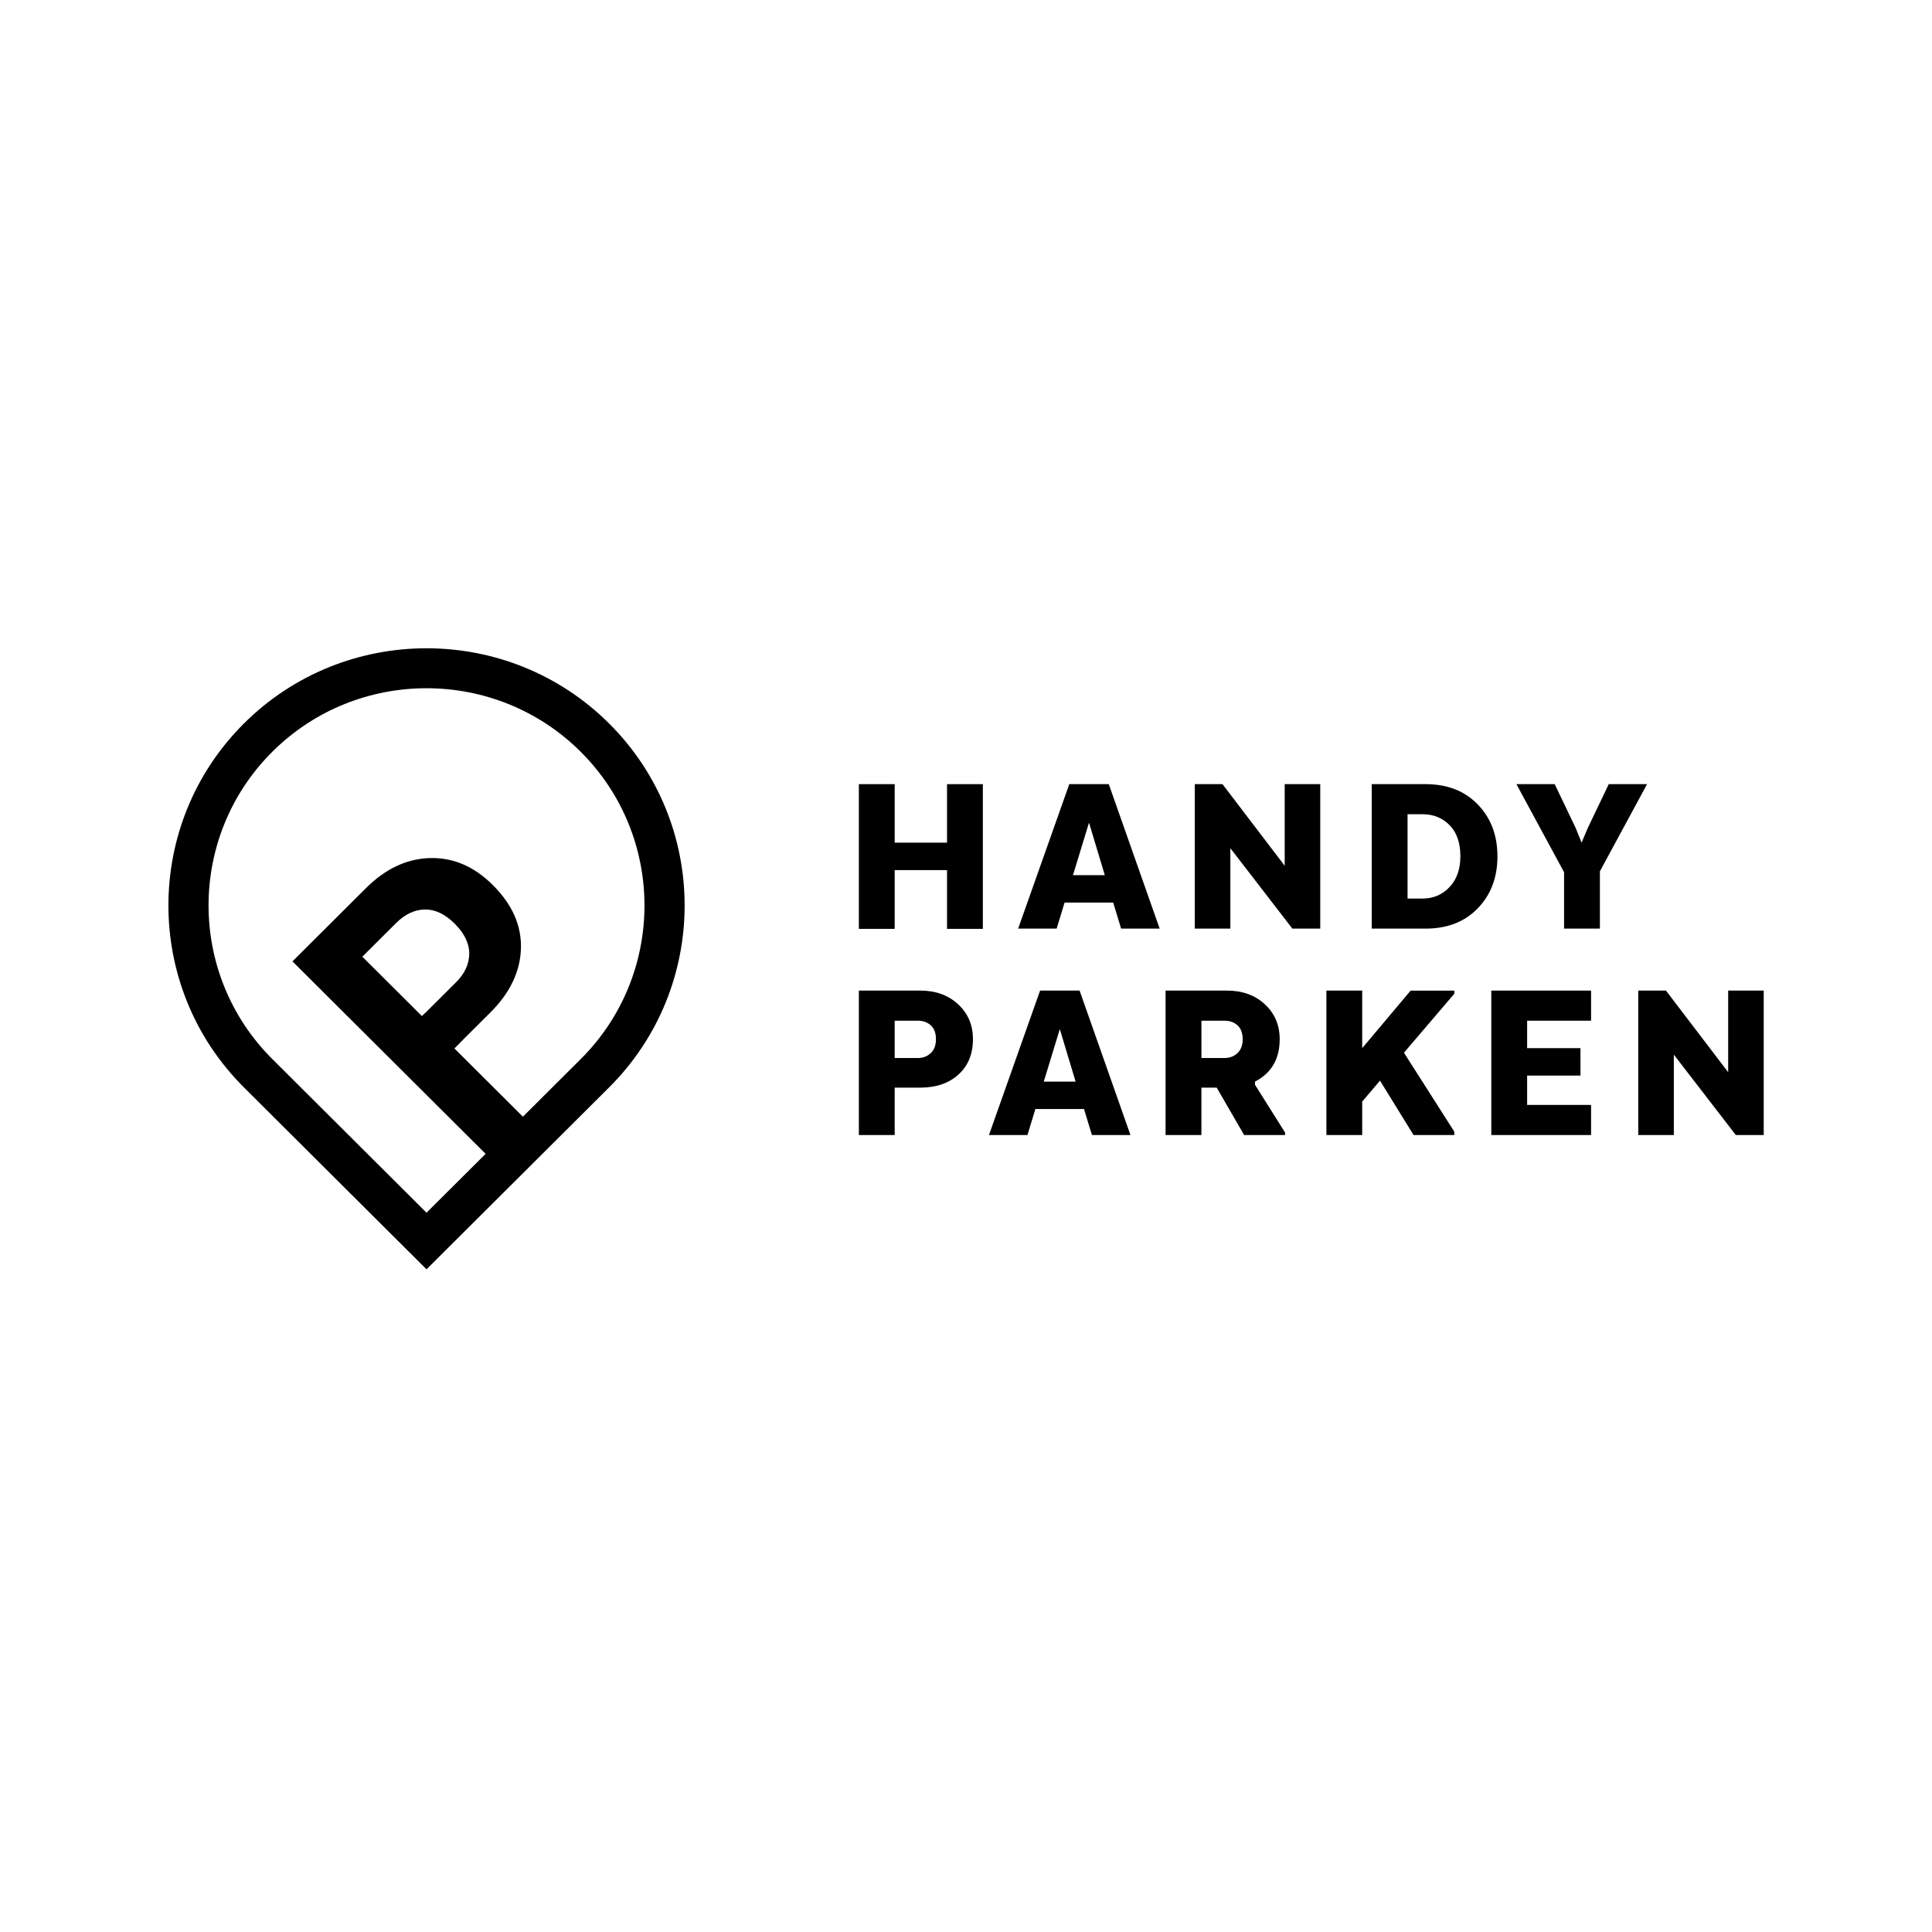
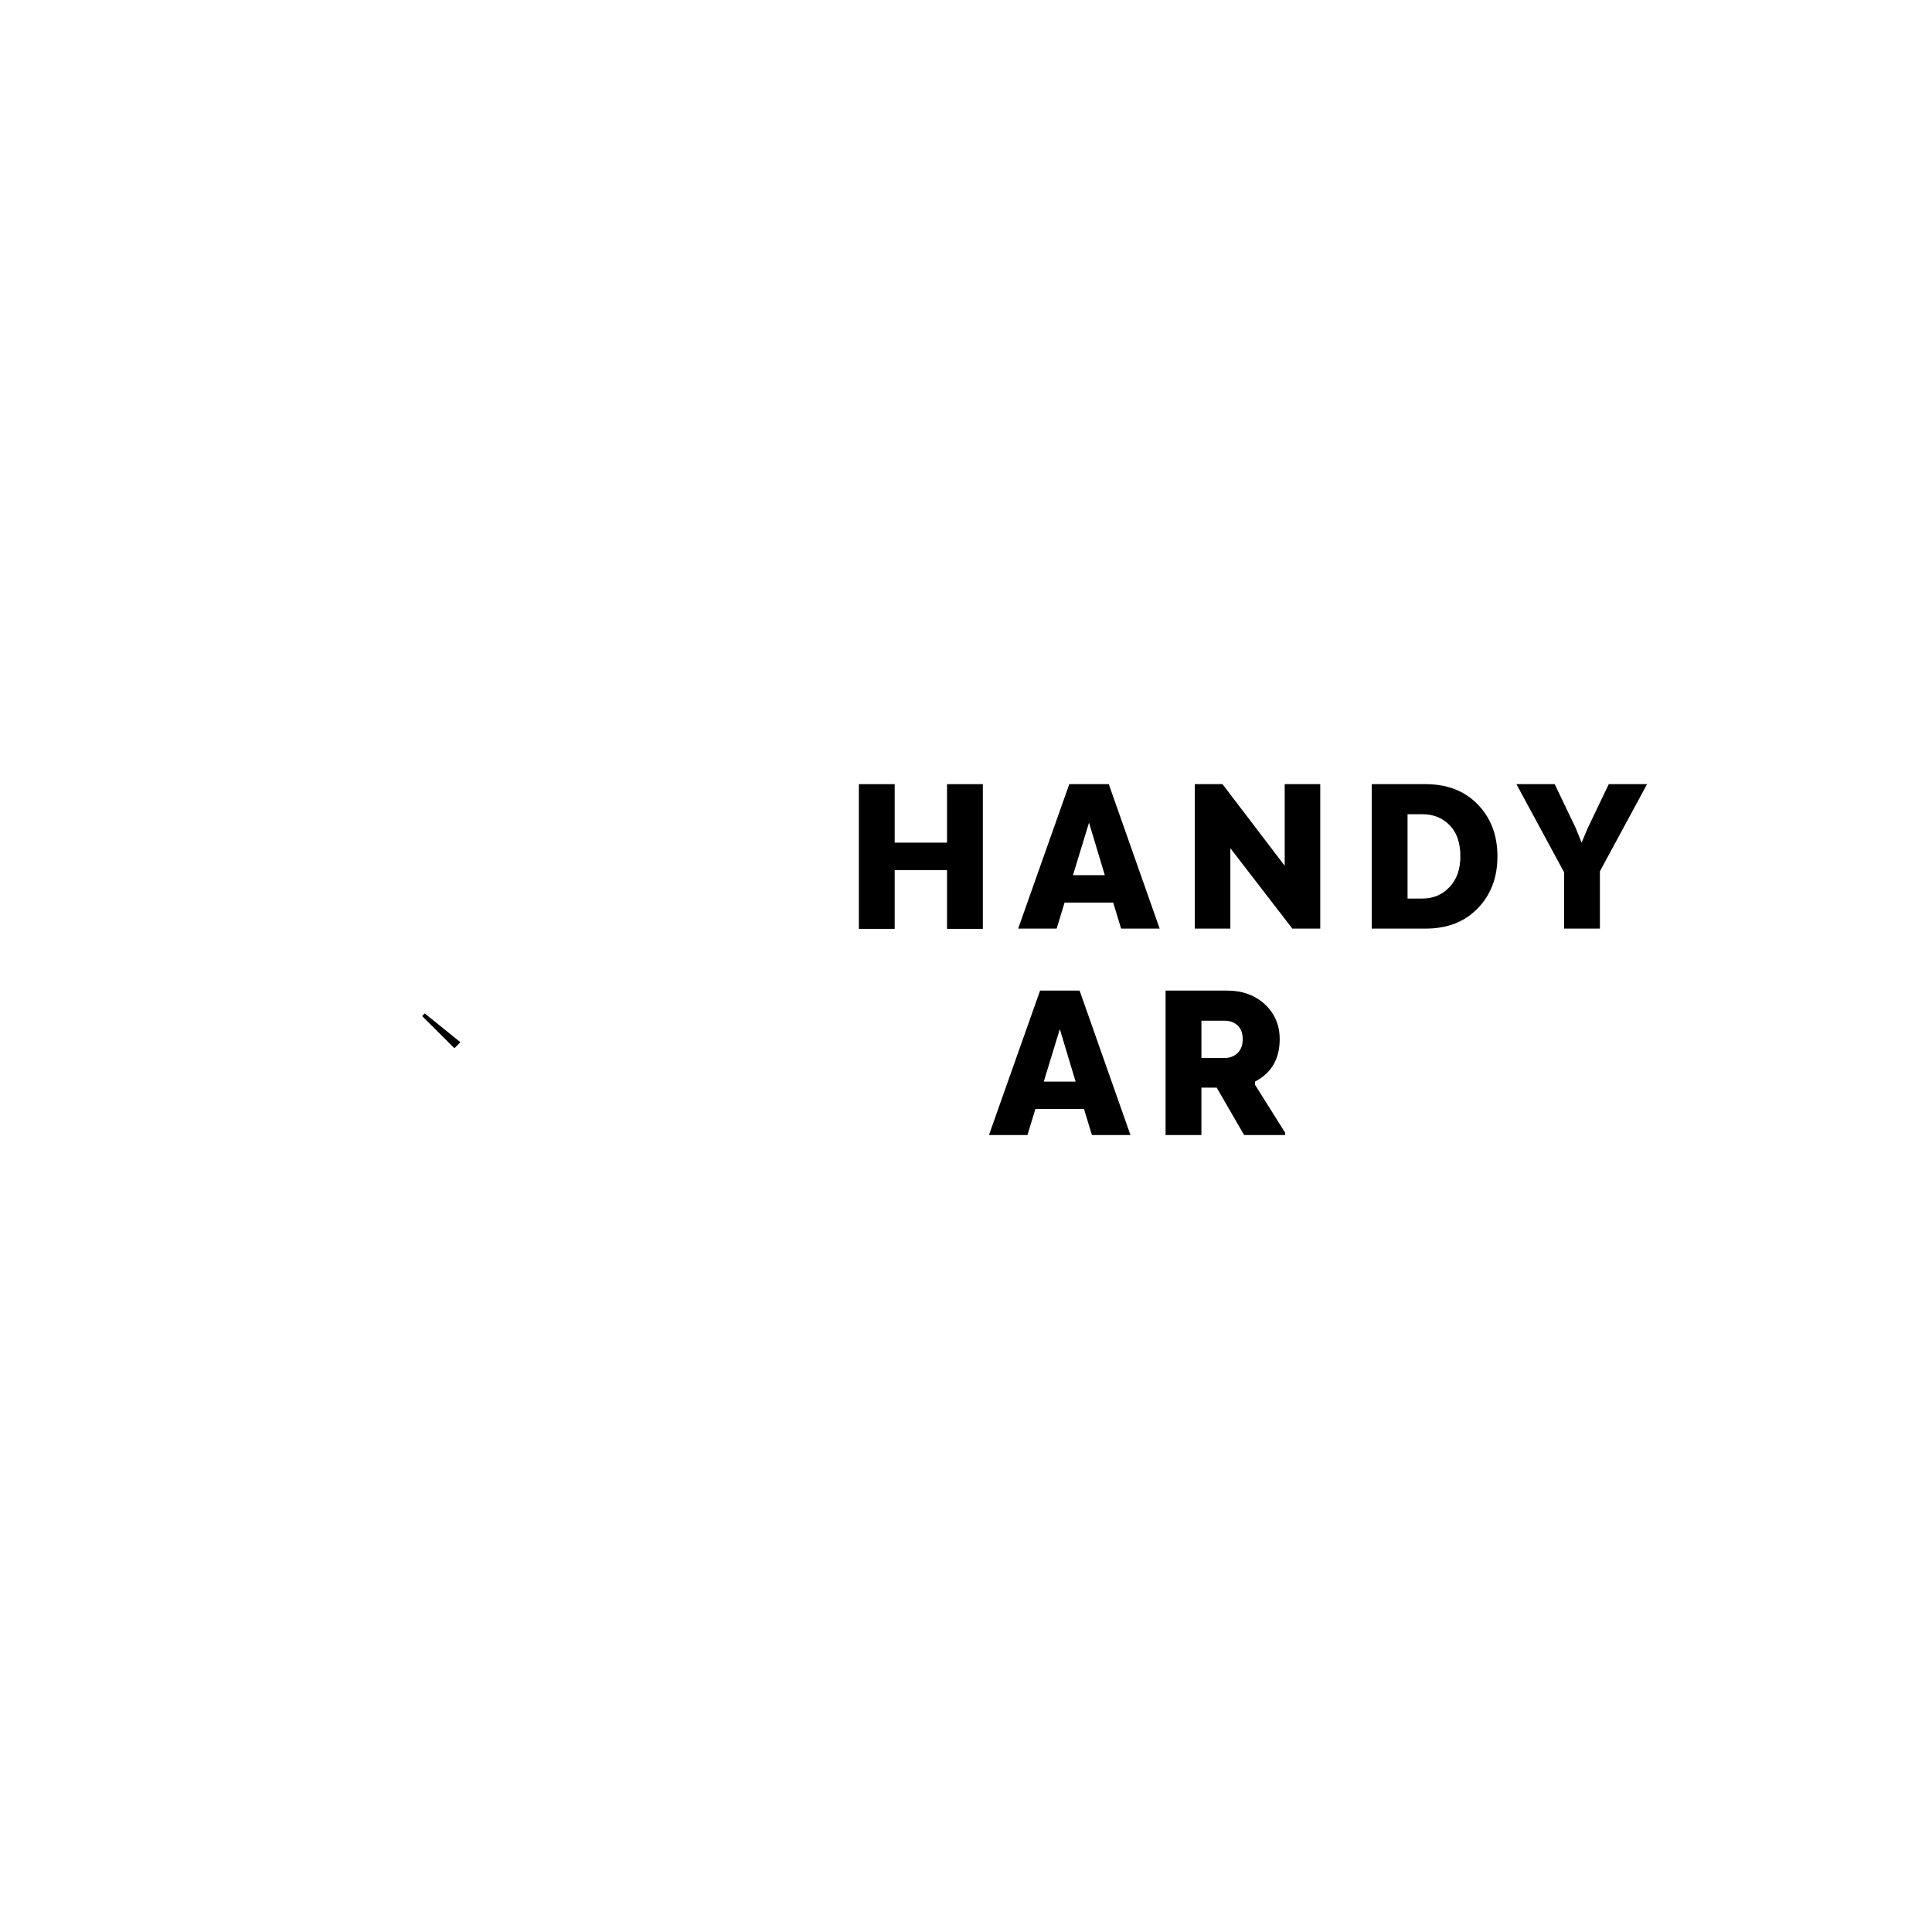
<svg xmlns="http://www.w3.org/2000/svg" width="161" height="161" viewBox="0 0 161 161" fill="none">
-   <path d="M50.76 60.292C42.37 51.933 28.716 51.933 20.326 60.292C11.937 68.651 11.937 82.256 20.326 90.615L35.543 105.777L50.76 90.615C59.15 82.256 59.15 68.651 50.76 60.292ZM48.394 88.257L43.575 93.058L37.862 87.365L40.859 84.378C42.501 82.743 43.351 80.968 43.411 79.051C43.472 77.135 42.689 75.369 41.066 73.751C39.509 72.201 37.767 71.454 35.835 71.505C33.902 71.557 32.124 72.391 30.5 74.008L24.371 80.115L32.136 87.852L34.676 90.382L40.468 96.154L35.543 101.058L22.693 88.254C15.608 81.195 15.608 69.706 22.693 62.647C29.778 55.588 41.306 55.588 48.391 62.647C55.478 69.709 55.478 81.198 48.394 88.257ZM35.167 84.681L30.194 79.725L33.013 76.917C33.747 76.185 34.542 75.81 35.398 75.792C36.253 75.777 37.082 76.167 37.886 76.968C38.705 77.784 39.112 78.625 39.103 79.484C39.093 80.342 38.729 81.131 38.013 81.845L35.167 84.681Z" fill="black" />
  <path fill-rule="evenodd" clip-rule="evenodd" d="M37.868 87.353L38.368 86.851L35.395 84.454L35.176 84.671L37.868 87.353Z" fill="black" />
  <path fill-rule="evenodd" clip-rule="evenodd" d="M81.904 77.405H78.919V72.509H74.557V77.405H71.572V65.346H74.557V70.221H78.919V65.346H81.904V77.405Z" fill="black" />
  <path d="M96.638 77.384H93.426L92.766 75.216H88.714L88.055 77.384H84.846L89.107 65.346H92.398L96.638 77.384ZM89.414 72.931H92.067L90.751 68.555L89.414 72.931Z" fill="black" />
  <path fill-rule="evenodd" clip-rule="evenodd" d="M110.021 77.384H107.696L102.53 70.685V77.384H99.567V65.346H101.874L107.058 72.147V65.346H110.021V77.384Z" fill="black" />
  <path d="M123.152 75.688C122.063 76.819 120.612 77.384 118.799 77.384H114.311V65.346H118.799C120.609 65.346 122.06 65.911 123.152 67.042C124.244 68.172 124.787 69.614 124.787 71.367C124.787 73.119 124.241 74.558 123.152 75.688ZM117.296 67.855V74.878H118.551C119.44 74.878 120.189 74.561 120.793 73.924C121.397 73.287 121.698 72.434 121.698 71.364C121.698 70.242 121.401 69.375 120.802 68.765C120.204 68.157 119.453 67.852 118.548 67.852H117.296V67.855Z" fill="black" />
  <path fill-rule="evenodd" clip-rule="evenodd" d="M134.064 65.346H137.255L133.325 72.608V77.384H130.34V72.688L126.368 65.346H129.558L131.307 68.998L131.8 70.221L132.316 68.998L134.064 65.346Z" fill="black" />
-   <path d="M71.575 82.549H76.698C77.974 82.549 79.023 82.931 79.845 83.691C80.668 84.454 81.079 85.423 81.079 86.601C81.079 87.83 80.677 88.811 79.876 89.541C79.072 90.271 78.014 90.636 76.698 90.636H74.557V94.586H71.572V82.549H71.575ZM77.572 85.45C77.29 85.189 76.925 85.058 76.471 85.058H74.557V88.168H76.493C76.919 88.168 77.275 88.031 77.563 87.759C77.852 87.483 77.996 87.101 77.996 86.604C77.996 86.096 77.855 85.71 77.572 85.45Z" fill="black" />
  <path d="M94.205 94.586H90.993L90.334 92.418H86.281L85.622 94.586H82.413L86.674 82.549H89.966L94.205 94.586ZM86.981 90.133H89.634L88.318 85.758L86.981 90.133Z" fill="black" />
  <path d="M102.257 82.549C103.533 82.549 104.582 82.931 105.404 83.691C106.227 84.454 106.641 85.423 106.641 86.601C106.641 88.246 105.954 89.421 104.582 90.133V90.393L107.092 94.386V94.586H103.677L101.392 90.636H100.116V94.586H97.131V82.549H102.257ZM103.134 85.45C102.852 85.189 102.487 85.058 102.033 85.058H100.119V88.168H102.033C102.472 88.168 102.837 88.031 103.125 87.759C103.414 87.483 103.558 87.101 103.558 86.604C103.555 86.096 103.414 85.71 103.134 85.45Z" fill="black" />
-   <path fill-rule="evenodd" clip-rule="evenodd" d="M113.517 87.346L117.551 82.552H121.192V82.812L116.996 87.726L121.192 94.305V94.586H117.796L114.999 90.052L113.517 91.799V94.586H110.533V82.549H113.517V87.346Z" fill="black" />
-   <path fill-rule="evenodd" clip-rule="evenodd" d="M131.705 89.631H127.261V92.077H132.589V94.586H124.276V82.549H132.589V85.058H127.261V87.346H131.705V89.631Z" fill="black" />
-   <path fill-rule="evenodd" clip-rule="evenodd" d="M146.977 94.586H144.652L139.486 87.887V94.586H136.523V82.549H138.83L144.014 89.35V82.549H146.977V94.586Z" fill="black" />
</svg>